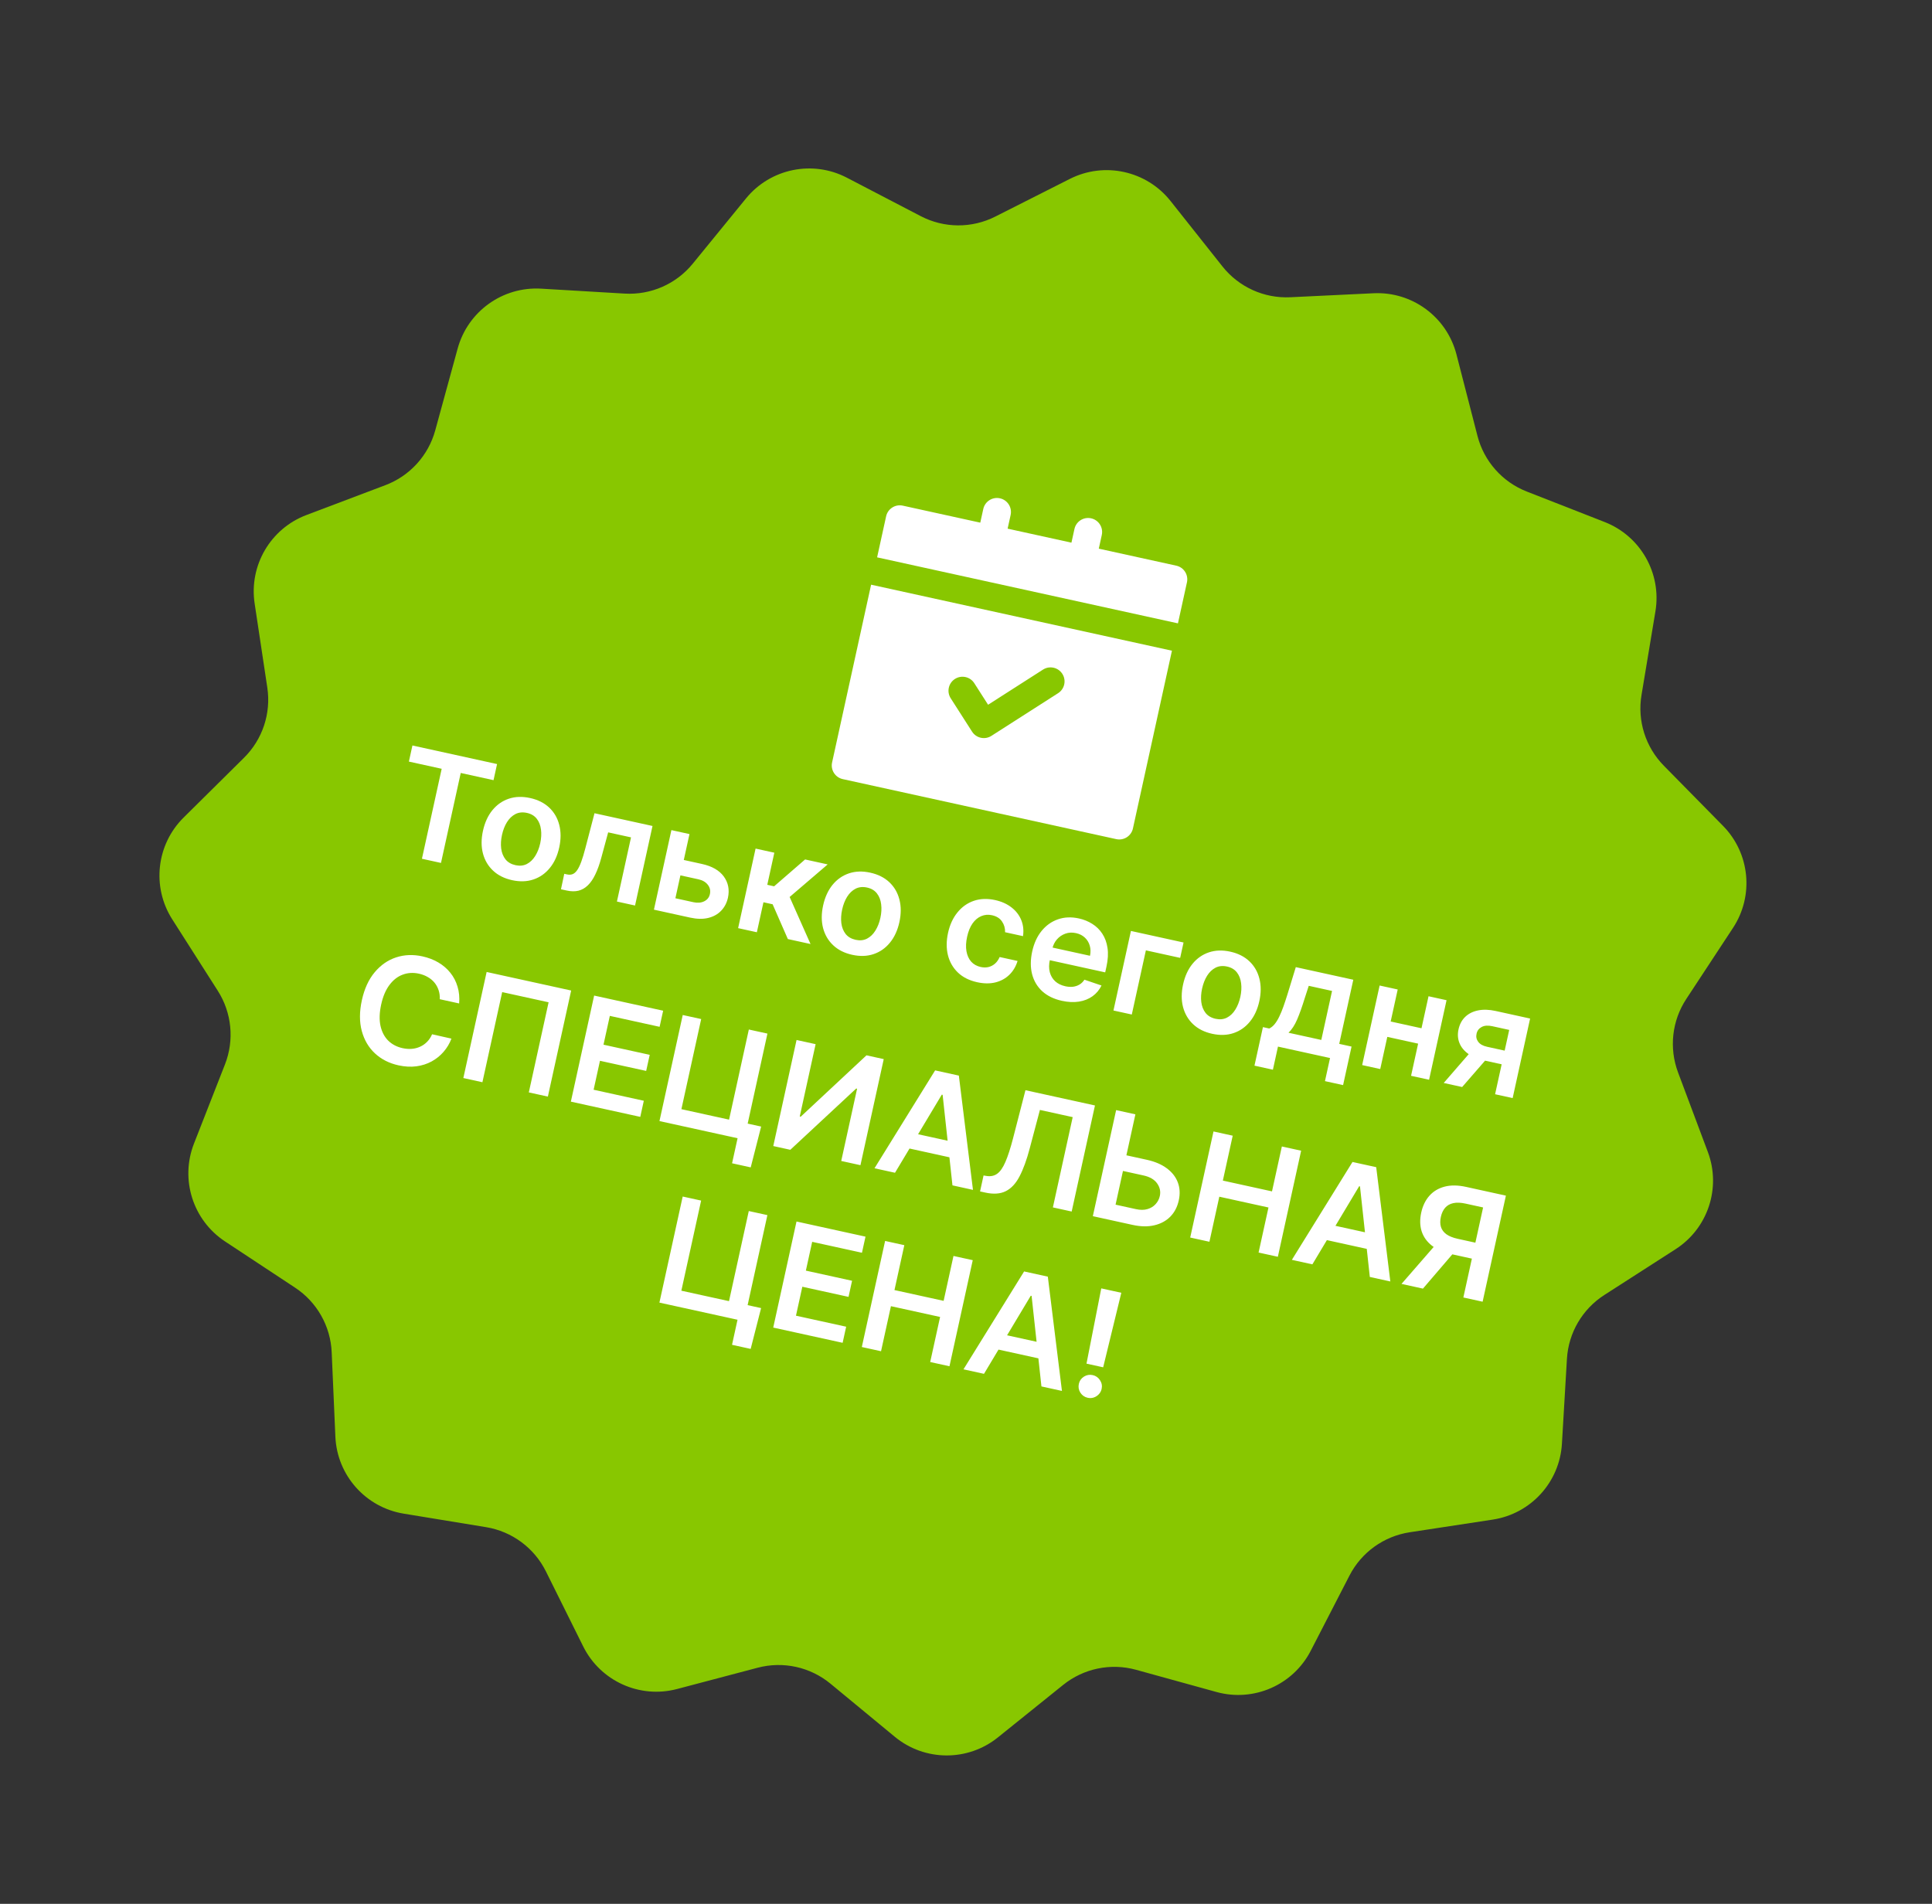
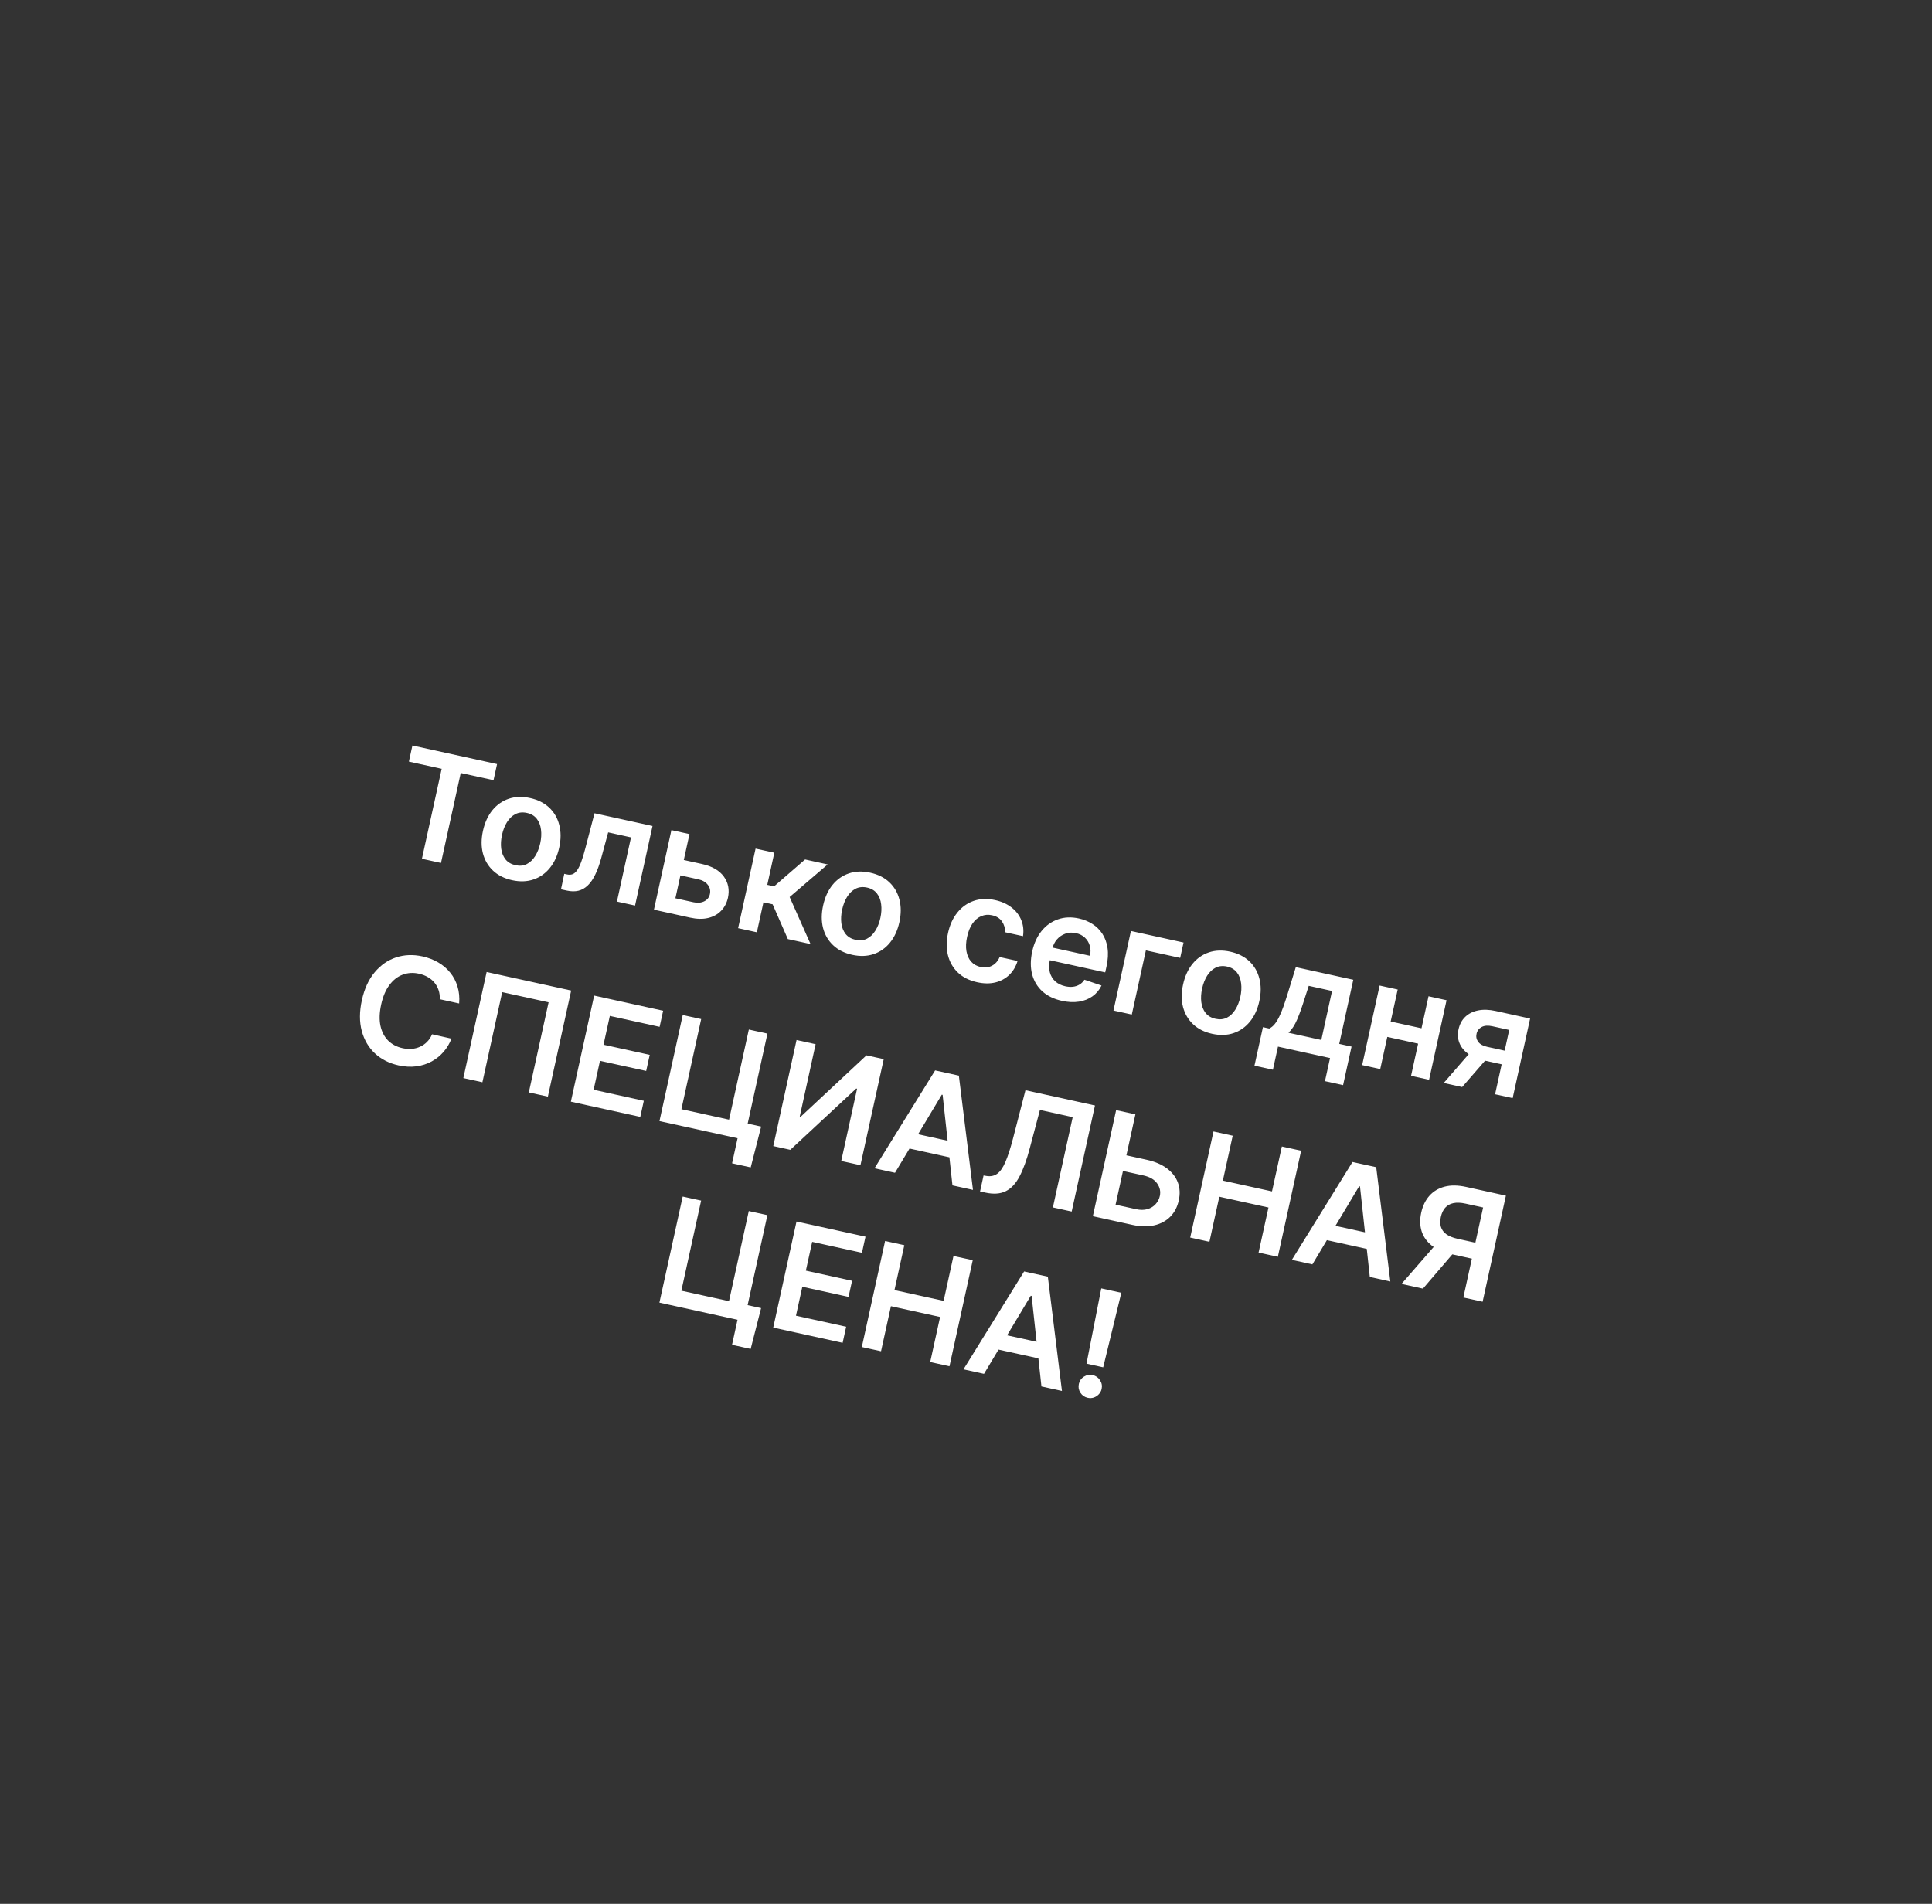
<svg xmlns="http://www.w3.org/2000/svg" width="207" height="204" viewBox="0 0 207 204" fill="none">
  <rect x="0" y="0" width="207" height="204" fill="#333333" stroke="none" />
-   <path d="M114.622 19.172C118.326 17.299 122.837 18.289 125.417 21.54L130.979 28.552C132.73 30.758 135.435 31.986 138.248 31.851L147.164 31.423C151.304 31.225 155.015 33.961 156.049 37.974L158.301 46.71C159.002 49.429 160.965 51.645 163.58 52.669L171.929 55.937C175.776 57.443 178.044 61.436 177.367 65.511L175.875 74.482C175.416 77.241 176.306 80.052 178.267 82.046L184.609 88.493C187.497 91.429 187.944 95.983 185.681 99.424L180.672 107.044C179.139 109.375 178.812 112.298 179.79 114.91L182.985 123.439C184.428 127.293 182.987 131.632 179.524 133.857L171.885 138.767C169.537 140.277 168.05 142.817 167.886 145.604L167.349 154.704C167.105 158.82 164.018 162.206 159.941 162.829L151.041 164.187C148.271 164.61 145.871 166.334 144.588 168.825L140.439 176.88C138.544 180.56 134.328 182.405 130.339 181.303L121.723 178.924C119.011 178.175 116.106 178.776 113.914 180.539L106.916 186.169C103.683 188.77 99.067 188.741 95.867 186.098L88.982 180.413C86.809 178.619 83.906 177.982 81.182 178.701L72.548 180.981C68.537 182.041 64.332 180.135 62.486 176.419L58.488 168.375C57.237 165.857 54.849 164.094 52.074 163.639L43.253 162.192C39.169 161.522 36.114 158.081 35.933 153.946L35.538 144.894C35.416 142.094 33.959 139.524 31.621 137.98L24.107 133.02C20.665 130.747 19.28 126.379 20.783 122.539L24.105 114.051C25.123 111.451 24.837 108.522 23.336 106.167L18.455 98.51C16.243 95.039 16.751 90.496 19.676 87.6L26.147 81.193C28.13 79.23 29.056 76.439 28.64 73.68L27.282 64.662C26.669 60.59 28.981 56.642 32.834 55.185L41.293 51.986C43.908 50.997 45.893 48.816 46.632 46.119L49.034 37.348C50.125 33.364 53.856 30.687 57.981 30.931L66.931 31.459C69.734 31.624 72.446 30.434 74.221 28.258L79.924 21.268C82.543 18.056 87.059 17.126 90.736 19.04L98.653 23.162C101.151 24.462 104.122 24.48 106.635 23.209L114.622 19.172Z" fill="#88C700" />
  <g clip-path="url(#clip0_12_1742)">
    <path d="M126.03 60.613L117.728 58.791L118.049 57.326C118.227 56.517 117.715 55.717 116.906 55.539C116.096 55.361 115.296 55.873 115.119 56.683L114.797 58.148L107.96 56.647L108.282 55.182C108.459 54.373 107.947 53.573 107.138 53.395C106.329 53.218 105.529 53.73 105.351 54.539L105.03 56.004L96.727 54.182C95.918 54.005 95.118 54.517 94.941 55.326L93.976 59.721L126.209 66.795L127.174 62.4C127.351 61.59 126.839 60.79 126.03 60.613Z" fill="white" />
-     <path d="M89.153 81.698C88.975 82.507 89.488 83.307 90.297 83.485L119.599 89.915C120.409 90.093 121.208 89.581 121.386 88.772L125.566 69.725L93.333 62.651L89.153 81.698ZM102.316 72.751C103.014 72.305 103.942 72.508 104.388 73.206L105.867 75.516L111.75 71.75C112.448 71.303 113.376 71.507 113.822 72.205C114.269 72.903 114.065 73.83 113.367 74.277L106.221 78.851C105.872 79.075 105.466 79.135 105.091 79.053C104.716 78.971 104.372 78.745 104.149 78.397L101.862 74.823C101.415 74.125 101.618 73.198 102.316 72.751Z" fill="white" />
  </g>
  <path d="M49.195 107.523L47.119 107.068C47.135 106.714 47.092 106.389 46.99 106.091C46.89 105.79 46.741 105.521 46.545 105.284C46.349 105.047 46.109 104.849 45.826 104.69C45.548 104.528 45.234 104.409 44.887 104.332C44.269 104.197 43.687 104.232 43.142 104.438C42.597 104.64 42.124 105.01 41.724 105.546C41.324 106.079 41.03 106.772 40.842 107.627C40.651 108.497 40.626 109.259 40.765 109.914C40.909 110.566 41.184 111.095 41.591 111.503C42.003 111.907 42.516 112.177 43.13 112.312C43.47 112.386 43.798 112.412 44.114 112.388C44.434 112.361 44.731 112.285 45.007 112.159C45.287 112.035 45.536 111.861 45.756 111.637C45.979 111.415 46.159 111.144 46.295 110.825L48.368 111.291C48.172 111.815 47.892 112.284 47.529 112.701C47.17 113.119 46.743 113.463 46.249 113.735C45.756 114.003 45.21 114.178 44.61 114.259C44.011 114.337 43.374 114.302 42.697 114.154C41.698 113.934 40.857 113.507 40.174 112.873C39.491 112.238 39.02 111.435 38.76 110.463C38.5 109.49 38.504 108.394 38.772 107.173C39.041 105.948 39.498 104.951 40.144 104.182C40.791 103.408 41.557 102.876 42.443 102.586C43.329 102.296 44.267 102.259 45.259 102.477C45.892 102.616 46.461 102.834 46.965 103.131C47.47 103.428 47.898 103.795 48.248 104.232C48.599 104.666 48.856 105.161 49.021 105.717C49.191 106.27 49.249 106.872 49.195 107.523ZM61.196 106.137L58.701 117.503L56.659 117.055L58.778 107.398L53.806 106.307L51.687 115.964L49.644 115.515L52.139 104.15L61.196 106.137ZM61.164 118.044L63.658 106.678L71.051 108.3L70.672 110.026L65.339 108.855L64.661 111.941L69.612 113.028L69.233 114.753L64.283 113.667L63.602 116.769L68.98 117.95L68.601 119.676L61.164 118.044ZM81.551 120.714L80.434 125.088L78.436 124.649L79.026 121.963L78.227 121.788L78.604 120.068L81.551 120.714ZM70.657 120.127L73.151 108.761L75.127 109.194L73.008 118.851L78.114 119.972L80.233 110.315L82.225 110.752L79.731 122.118L70.657 120.127ZM85.345 111.437L87.388 111.885L85.688 119.633L85.793 119.656L92.838 113.081L94.686 113.487L92.191 124.853L90.132 124.401L91.831 116.659L91.737 116.638L84.677 123.204L82.851 122.803L85.345 111.437ZM95.894 125.665L93.697 125.183L100.192 114.695L102.734 115.253L104.247 127.498L102.049 127.016L100.996 117.315L100.907 117.295L95.894 125.665ZM96.945 121.225L102.938 122.54L102.575 124.194L96.582 122.878L96.945 121.225ZM105.006 127.665L105.381 125.955L105.706 126.009C106.149 126.079 106.529 125.998 106.848 125.765C107.17 125.534 107.462 125.111 107.725 124.498C107.991 123.885 108.263 123.045 108.54 121.978L109.87 116.819L117.318 118.453L114.823 129.819L112.809 129.377L114.932 119.704L111.419 118.933L110.331 123.04C110.007 124.272 109.644 125.272 109.242 126.041C108.844 126.811 108.352 127.342 107.764 127.636C107.179 127.93 106.445 127.981 105.561 127.787L105.006 127.665ZM119.992 123.642L122.878 124.275C123.747 124.466 124.462 124.772 125.021 125.193C125.584 125.611 125.976 126.114 126.196 126.702C126.416 127.289 126.45 127.931 126.297 128.626C126.144 129.325 125.842 129.905 125.392 130.365C124.943 130.821 124.373 131.13 123.682 131.292C122.995 131.456 122.216 131.442 121.347 131.251L117.09 130.317L119.585 118.951L121.649 119.404L119.525 129.083L121.717 129.564C122.176 129.665 122.584 129.663 122.94 129.559C123.296 129.455 123.587 129.278 123.812 129.029C124.041 128.781 124.192 128.49 124.266 128.157C124.371 127.676 124.276 127.227 123.98 126.809C123.688 126.388 123.198 126.102 122.51 125.951L119.624 125.318L119.992 123.642ZM127.522 132.606L130.017 121.24L132.076 121.692L131.02 126.504L136.286 127.66L137.342 122.848L139.407 123.301L136.913 134.667L134.848 134.214L135.908 129.386L130.641 128.23L129.581 133.058L127.522 132.606ZM140.612 135.479L138.414 134.996L144.91 124.509L147.451 125.066L148.964 137.312L146.766 136.829L145.713 127.128L145.624 127.109L140.612 135.479ZM141.662 131.038L147.655 132.353L147.292 134.007L141.299 132.692L141.662 131.038ZM158.852 139.482L156.788 139.029L158.904 129.383L157.018 128.969C156.507 128.857 156.07 128.841 155.708 128.92C155.35 128.997 155.059 129.162 154.837 129.415C154.619 129.666 154.466 129.993 154.377 130.397C154.289 130.8 154.292 131.157 154.386 131.469C154.482 131.777 154.676 132.039 154.97 132.254C155.269 132.467 155.671 132.629 156.178 132.74L158.942 133.347L158.567 135.056L155.526 134.389C154.652 134.197 153.948 133.891 153.412 133.471C152.877 133.047 152.512 132.535 152.318 131.934C152.129 131.33 152.114 130.664 152.274 129.935C152.433 129.21 152.724 128.609 153.147 128.131C153.574 127.651 154.119 127.325 154.781 127.152C155.443 126.979 156.209 126.988 157.079 127.179L161.346 128.116L158.852 139.482ZM154.105 133.042L156.353 133.535L152.459 138.079L150.161 137.574L154.105 133.042ZM81.546 140.165L80.429 144.539L78.431 144.1L79.02 141.414L78.221 141.239L78.599 139.519L81.546 140.165ZM70.651 139.578L73.146 128.212L75.121 128.645L73.002 138.302L78.108 139.422L80.227 129.766L82.22 130.203L79.725 141.569L70.651 139.578ZM82.846 142.254L85.34 130.888L92.732 132.51L92.353 134.236L87.02 133.066L86.343 136.151L91.293 137.238L90.915 138.964L85.964 137.877L85.283 140.98L90.661 142.16L90.282 143.886L82.846 142.254ZM92.338 144.337L94.833 132.971L96.892 133.423L95.836 138.235L101.103 139.39L102.159 134.579L104.223 135.032L101.729 146.398L99.664 145.945L100.724 141.116L95.457 139.961L94.397 144.789L92.338 144.337ZM105.428 147.21L103.23 146.727L109.726 136.239L112.267 136.797L113.78 149.042L111.582 148.56L110.529 138.859L110.441 138.84L105.428 147.21ZM106.478 142.769L112.471 144.084L112.109 145.738L106.115 144.423L106.478 142.769ZM120.141 138.525L118.197 146.51L116.41 146.118L117.993 138.054L120.141 138.525ZM116.543 149.777C116.207 149.703 115.944 149.521 115.756 149.232C115.571 148.943 115.516 148.628 115.59 148.288C115.663 147.955 115.844 147.696 116.133 147.511C116.426 147.327 116.74 147.272 117.077 147.346C117.406 147.418 117.665 147.599 117.854 147.889C118.046 148.179 118.105 148.491 118.032 148.824C117.983 149.05 117.88 149.242 117.725 149.402C117.573 149.563 117.393 149.678 117.184 149.749C116.979 149.816 116.765 149.826 116.543 149.777Z" fill="white" />
  <path d="M43.81 81.607L44.188 79.881L53.257 81.871L52.878 83.597L49.365 82.826L47.249 92.466L45.207 92.018L47.323 82.378L43.81 81.607ZM54.867 94.313C54.035 94.13 53.354 93.788 52.824 93.288C52.293 92.788 51.932 92.172 51.74 91.439C51.552 90.707 51.554 89.901 51.747 89.021C51.941 88.14 52.276 87.405 52.755 86.816C53.237 86.228 53.823 85.817 54.514 85.585C55.205 85.353 55.967 85.328 56.799 85.511C57.631 85.693 58.313 86.035 58.843 86.535C59.373 87.035 59.732 87.653 59.919 88.388C60.111 89.125 60.11 89.933 59.916 90.814C59.723 91.694 59.386 92.427 58.905 93.011C58.427 93.597 57.843 94.006 57.152 94.238C56.461 94.471 55.7 94.495 54.867 94.313ZM55.232 92.706C55.683 92.805 56.088 92.764 56.445 92.582C56.804 92.397 57.103 92.11 57.344 91.721C57.588 91.332 57.767 90.879 57.881 90.361C57.995 89.839 58.023 89.351 57.964 88.896C57.909 88.438 57.758 88.05 57.51 87.732C57.262 87.414 56.912 87.205 56.461 87.106C55.998 87.004 55.586 87.046 55.223 87.23C54.865 87.415 54.563 87.704 54.318 88.096C54.077 88.485 53.9 88.941 53.785 89.462C53.672 89.98 53.642 90.466 53.698 90.921C53.757 91.376 53.911 91.762 54.159 92.081C54.412 92.396 54.769 92.604 55.232 92.706ZM60.105 95.288L60.457 93.631L60.751 93.696C60.973 93.745 61.171 93.736 61.345 93.669C61.518 93.603 61.681 93.464 61.832 93.252C61.984 93.038 62.131 92.736 62.274 92.349C62.417 91.962 62.566 91.472 62.718 90.882L63.697 87.141L69.912 88.505L68.041 97.029L66.099 96.603L67.608 89.727L65.161 89.19L64.425 91.908C64.235 92.611 64.021 93.209 63.78 93.703C63.545 94.195 63.277 94.584 62.977 94.871C62.681 95.159 62.347 95.349 61.974 95.442C61.601 95.531 61.186 95.525 60.727 95.424L60.105 95.288ZM72.686 92.022L75.2 92.574C76.288 92.812 77.071 93.262 77.551 93.921C78.03 94.581 78.178 95.341 77.993 96.2C77.867 96.758 77.621 97.224 77.256 97.597C76.895 97.972 76.431 98.227 75.867 98.363C75.306 98.496 74.663 98.482 73.938 98.323L70.064 97.473L71.935 88.949L73.872 89.374L72.363 96.25L74.3 96.675C74.736 96.771 75.12 96.739 75.45 96.578C75.78 96.414 75.984 96.157 76.061 95.805C76.142 95.435 76.068 95.103 75.838 94.808C75.608 94.513 75.275 94.318 74.838 94.222L72.324 93.67L72.686 92.022ZM79.084 99.453L80.955 90.928L82.964 91.369L82.209 94.81L82.941 94.971L86.26 92.093L88.68 92.624L84.604 96.115L86.843 101.155L84.412 100.622L82.781 96.896L81.798 96.68L81.093 99.894L79.084 99.453ZM91.312 102.311C90.48 102.128 89.799 101.787 89.269 101.286C88.739 100.786 88.377 100.17 88.185 99.437C87.997 98.706 87.999 97.9 88.192 97.019C88.386 96.138 88.722 95.403 89.2 94.814C89.682 94.226 90.268 93.816 90.959 93.583C91.65 93.351 92.412 93.326 93.244 93.509C94.077 93.692 94.758 94.033 95.288 94.533C95.818 95.034 96.177 95.651 96.365 96.387C96.556 97.123 96.555 97.931 96.362 98.812C96.168 99.692 95.831 100.425 95.35 101.01C94.873 101.595 94.288 102.004 93.597 102.236C92.907 102.469 92.145 102.493 91.312 102.311ZM91.677 100.704C92.128 100.803 92.533 100.762 92.891 100.58C93.249 100.395 93.549 100.108 93.789 99.719C94.034 99.33 94.213 98.877 94.326 98.359C94.441 97.838 94.468 97.349 94.409 96.894C94.355 96.436 94.203 96.048 93.955 95.73C93.707 95.412 93.357 95.203 92.906 95.104C92.443 95.002 92.031 95.044 91.668 95.228C91.31 95.413 91.008 95.702 90.763 96.094C90.522 96.483 90.345 96.939 90.231 97.46C90.117 97.978 90.088 98.464 90.143 98.919C90.202 99.374 90.356 99.76 90.604 100.079C90.857 100.394 91.214 100.602 91.677 100.704ZM104.697 105.248C103.846 105.061 103.156 104.714 102.628 104.206C102.103 103.7 101.748 103.081 101.564 102.35C101.383 101.616 101.388 100.818 101.577 99.956C101.767 99.091 102.101 98.363 102.58 97.774C103.059 97.181 103.642 96.766 104.33 96.529C105.023 96.29 105.785 96.261 106.618 96.444C107.31 96.596 107.894 96.858 108.371 97.23C108.852 97.599 109.201 98.05 109.418 98.582C109.635 99.111 109.699 99.687 109.608 100.311L107.688 99.89C107.7 99.462 107.591 99.079 107.358 98.741C107.131 98.4 106.774 98.177 106.29 98.07C105.879 97.98 105.494 98.012 105.134 98.166C104.776 98.316 104.464 98.577 104.2 98.95C103.94 99.323 103.747 99.796 103.621 100.37C103.494 100.951 103.469 101.469 103.548 101.924C103.627 102.376 103.795 102.749 104.053 103.042C104.315 103.332 104.655 103.523 105.073 103.615C105.369 103.679 105.646 103.682 105.903 103.622C106.165 103.559 106.399 103.438 106.605 103.259C106.812 103.079 106.978 102.842 107.105 102.548L109.025 102.969C108.844 103.562 108.549 104.057 108.14 104.456C107.731 104.851 107.234 105.122 106.647 105.269C106.061 105.412 105.411 105.405 104.697 105.248ZM113.772 107.24C112.918 107.052 112.219 106.713 111.675 106.221C111.136 105.726 110.772 105.115 110.582 104.387C110.394 103.656 110.398 102.844 110.593 101.952C110.786 101.075 111.121 100.342 111.599 99.753C112.082 99.161 112.666 98.746 113.35 98.509C114.035 98.267 114.785 98.236 115.599 98.415C116.124 98.53 116.601 98.724 117.03 98.996C117.463 99.266 117.821 99.616 118.102 100.046C118.388 100.477 118.575 100.987 118.662 101.577C118.751 102.162 118.713 102.829 118.549 103.576L118.414 104.192L111.427 102.659L111.724 101.305L116.786 102.415C116.866 102.03 116.858 101.669 116.761 101.334C116.665 100.995 116.49 100.706 116.236 100.468C115.985 100.231 115.668 100.07 115.283 99.986C114.872 99.896 114.489 99.916 114.135 100.048C113.781 100.176 113.482 100.382 113.237 100.665C112.997 100.946 112.834 101.277 112.746 101.657L112.487 102.839C112.378 103.335 112.375 103.78 112.479 104.175C112.583 104.566 112.777 104.892 113.061 105.152C113.346 105.409 113.707 105.585 114.144 105.681C114.436 105.745 114.709 105.762 114.964 105.733C115.219 105.7 115.452 105.621 115.662 105.496C115.871 105.371 116.047 105.199 116.188 104.978L118.018 105.6C117.791 106.07 117.47 106.453 117.056 106.75C116.646 107.044 116.162 107.237 115.603 107.327C115.045 107.414 114.435 107.385 113.772 107.24ZM126.808 100.991L126.447 102.639L122.773 101.833L121.264 108.709L119.299 108.278L121.17 99.754L126.808 100.991ZM129.879 110.774C129.047 110.592 128.365 110.25 127.835 109.75C127.305 109.25 126.944 108.633 126.752 107.901C126.563 107.169 126.566 106.363 126.759 105.483C126.952 104.602 127.288 103.867 127.766 103.278C128.248 102.69 128.835 102.279 129.526 102.047C130.217 101.815 130.978 101.79 131.811 101.972C132.643 102.155 133.324 102.497 133.855 102.997C134.385 103.497 134.744 104.115 134.931 104.85C135.123 105.586 135.122 106.395 134.928 107.275C134.735 108.156 134.398 108.889 133.917 109.473C133.439 110.059 132.855 110.468 132.164 110.7C131.473 110.932 130.712 110.957 129.879 110.774ZM130.243 109.167C130.695 109.266 131.099 109.225 131.457 109.044C131.816 108.859 132.115 108.572 132.356 108.183C132.6 107.794 132.779 107.341 132.893 106.823C133.007 106.301 133.035 105.813 132.976 105.358C132.921 104.9 132.77 104.512 132.522 104.193C132.273 103.875 131.924 103.667 131.472 103.568C131.01 103.466 130.597 103.508 130.235 103.692C129.877 103.877 129.575 104.165 129.33 104.558C129.089 104.947 128.912 105.402 128.797 105.924C128.683 106.442 128.654 106.928 128.71 107.382C128.769 107.837 128.923 108.224 129.171 108.542C129.423 108.857 129.781 109.066 130.243 109.167ZM134.407 114.188L135.314 110.059L135.991 110.208C136.203 110.107 136.396 109.95 136.571 109.736C136.747 109.518 136.91 109.254 137.06 108.941C137.214 108.626 137.362 108.269 137.504 107.87C137.647 107.467 137.791 107.031 137.937 106.563L138.836 103.631L144.996 104.982L143.488 111.853L144.809 112.143L143.903 116.272L141.961 115.846L142.504 113.37L136.926 112.146L136.383 114.622L134.407 114.188ZM138.055 110.661L141.568 111.432L142.72 106.182L140.223 105.633L139.79 106.969C139.518 107.856 139.25 108.608 138.987 109.225C138.724 109.842 138.413 110.32 138.055 110.661ZM152.919 110.316L152.557 111.964L148.018 110.968L148.379 109.32L152.919 110.316ZM149.754 106.026L147.883 114.551L145.946 114.126L147.817 105.601L149.754 106.026ZM154.987 107.175L153.116 115.699L151.185 115.276L153.056 106.751L154.987 107.175ZM160.188 117.251L161.701 110.359L159.881 109.959C159.418 109.858 159.039 109.887 158.744 110.047C158.449 110.207 158.269 110.447 158.203 110.766C158.129 111.083 158.188 111.372 158.379 111.631C158.571 111.89 158.886 112.068 159.327 112.164L161.846 112.717L161.525 114.182L159.005 113.629C158.324 113.48 157.76 113.244 157.311 112.92C156.862 112.597 156.548 112.21 156.368 111.759C156.187 111.309 156.155 110.821 156.27 110.295C156.39 109.748 156.63 109.302 156.988 108.958C157.351 108.611 157.809 108.382 158.361 108.27C158.917 108.156 159.543 108.175 160.239 108.327L163.94 109.14L162.07 117.664L160.188 117.251ZM154.683 116.043L158.023 112.192L160.005 112.627L156.659 116.477L154.683 116.043Z" fill="white" />
  <defs>
    <clipPath id="clip0_12_1742">
-       <rect width="33" height="33" fill="white" transform="translate(95.905 50.93) rotate(12.378)" />
-     </clipPath>
+       </clipPath>
  </defs>
</svg>